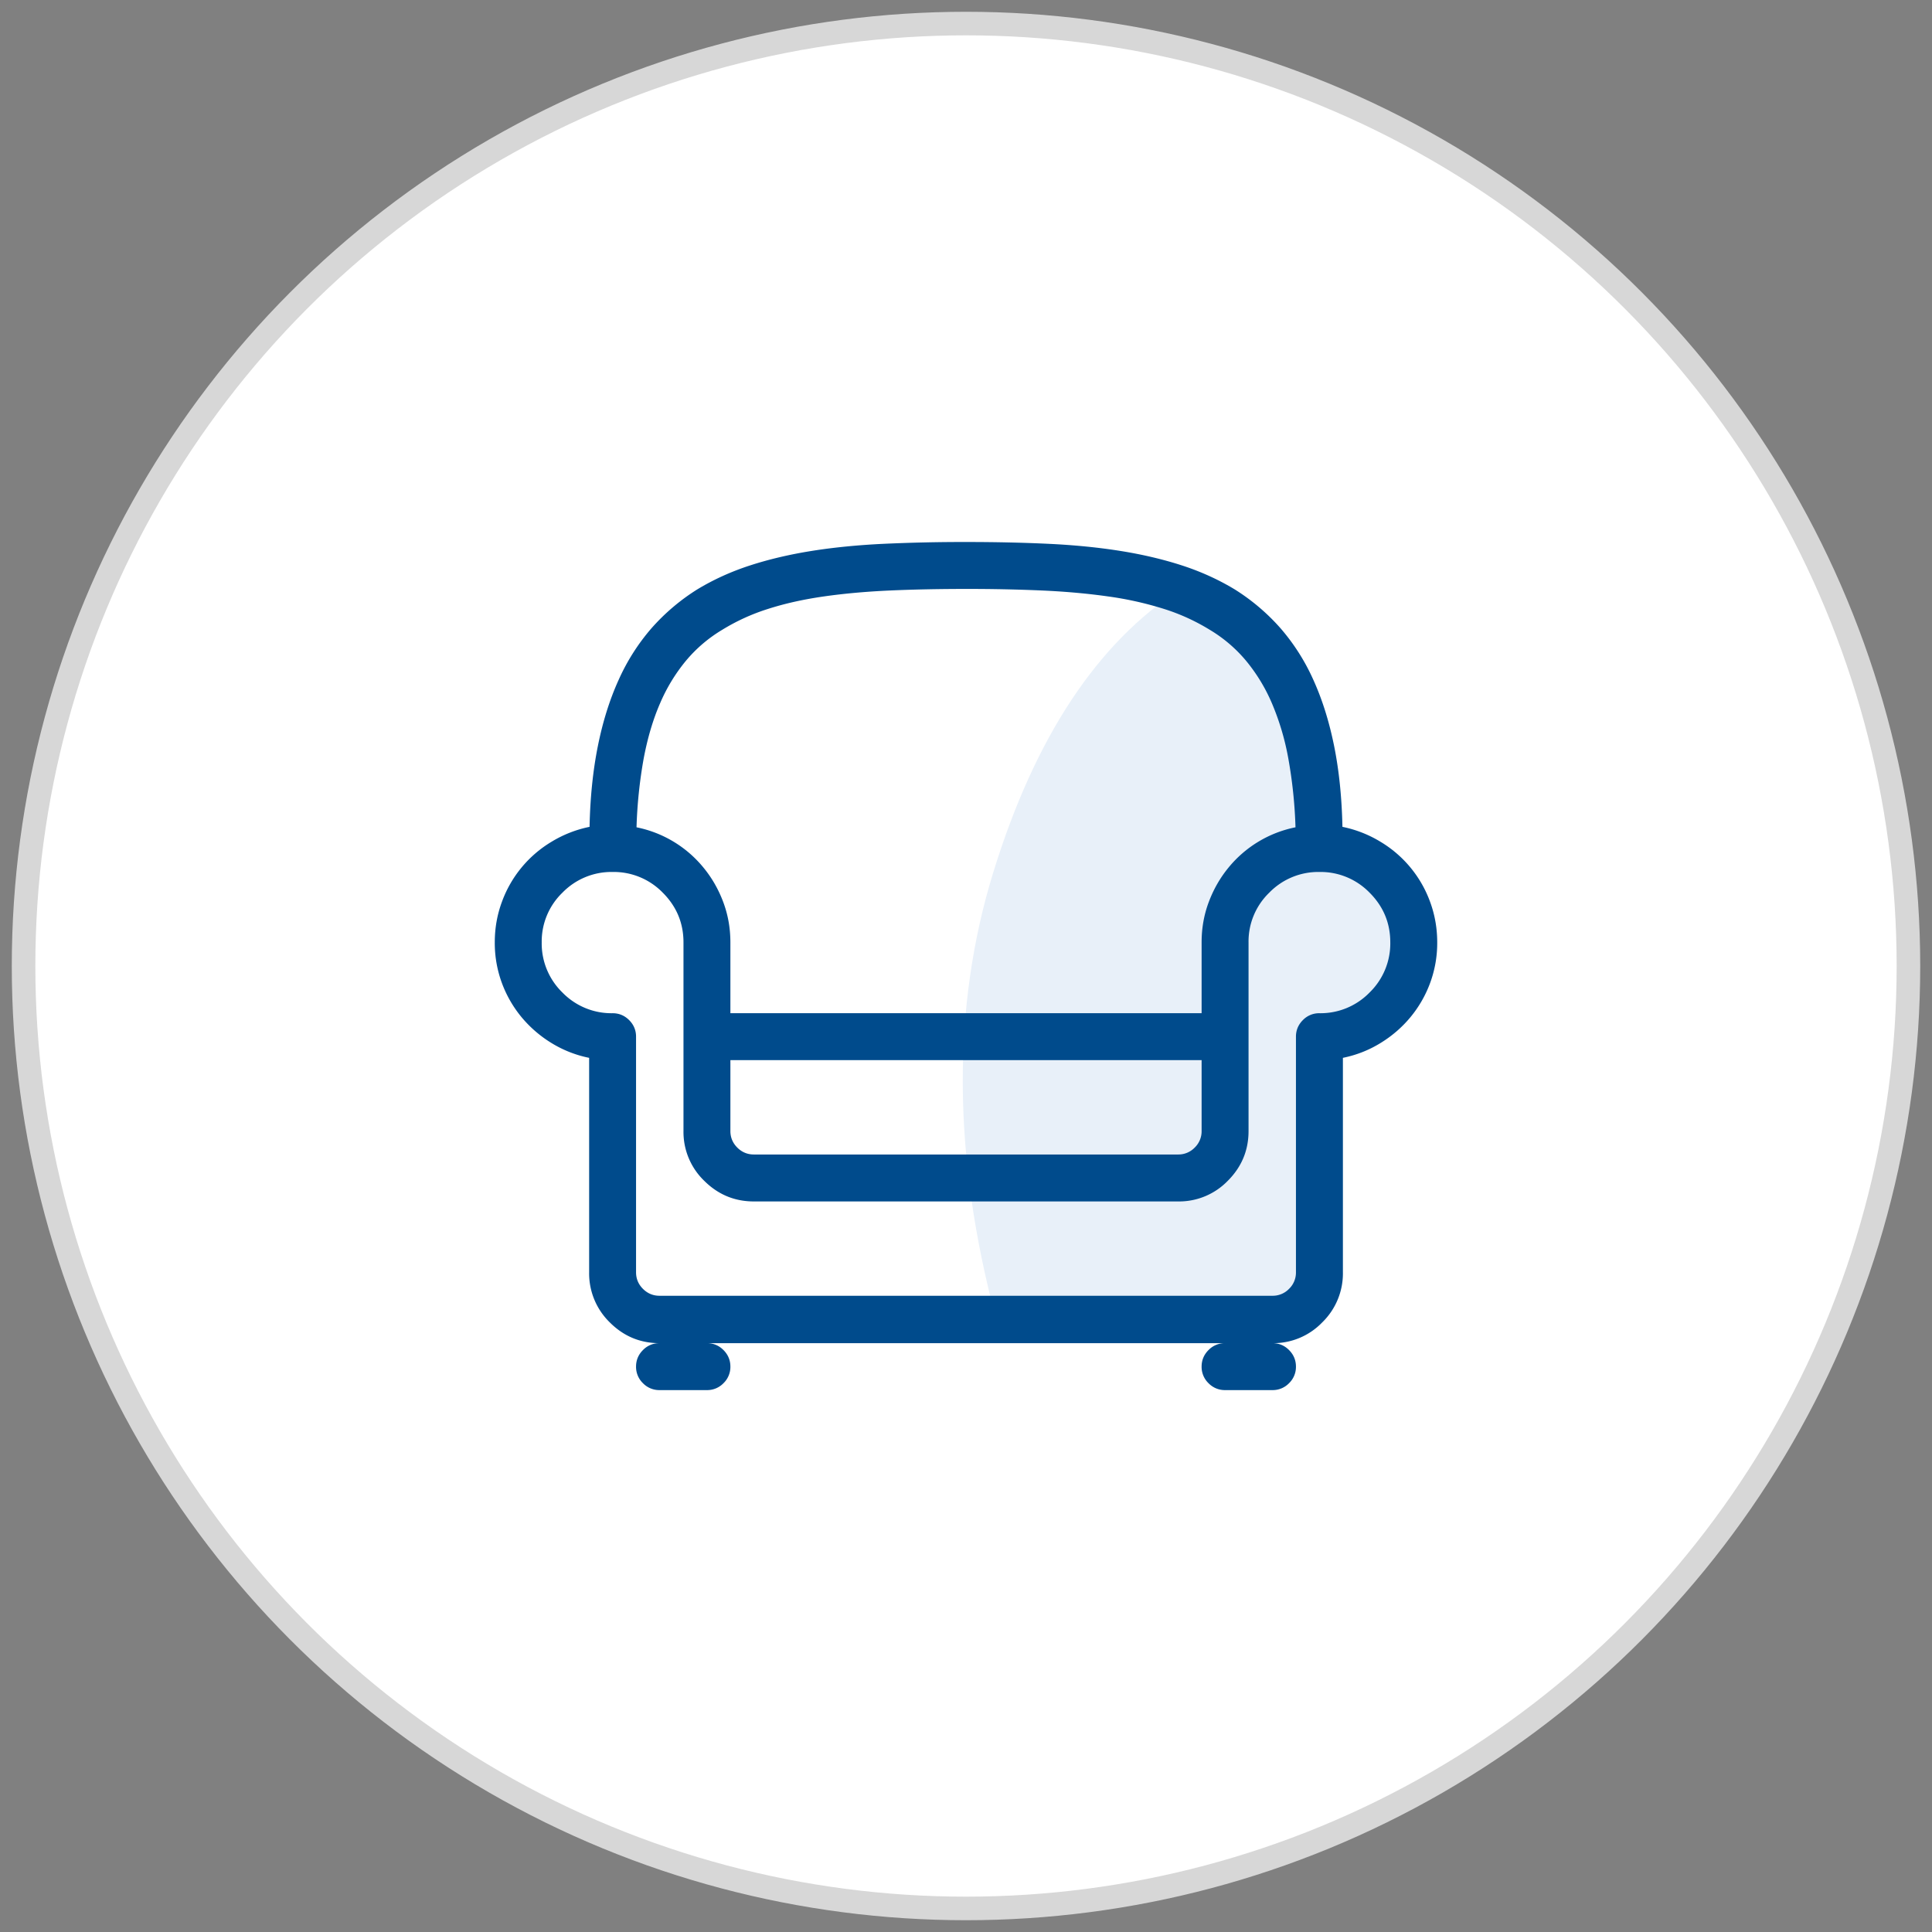
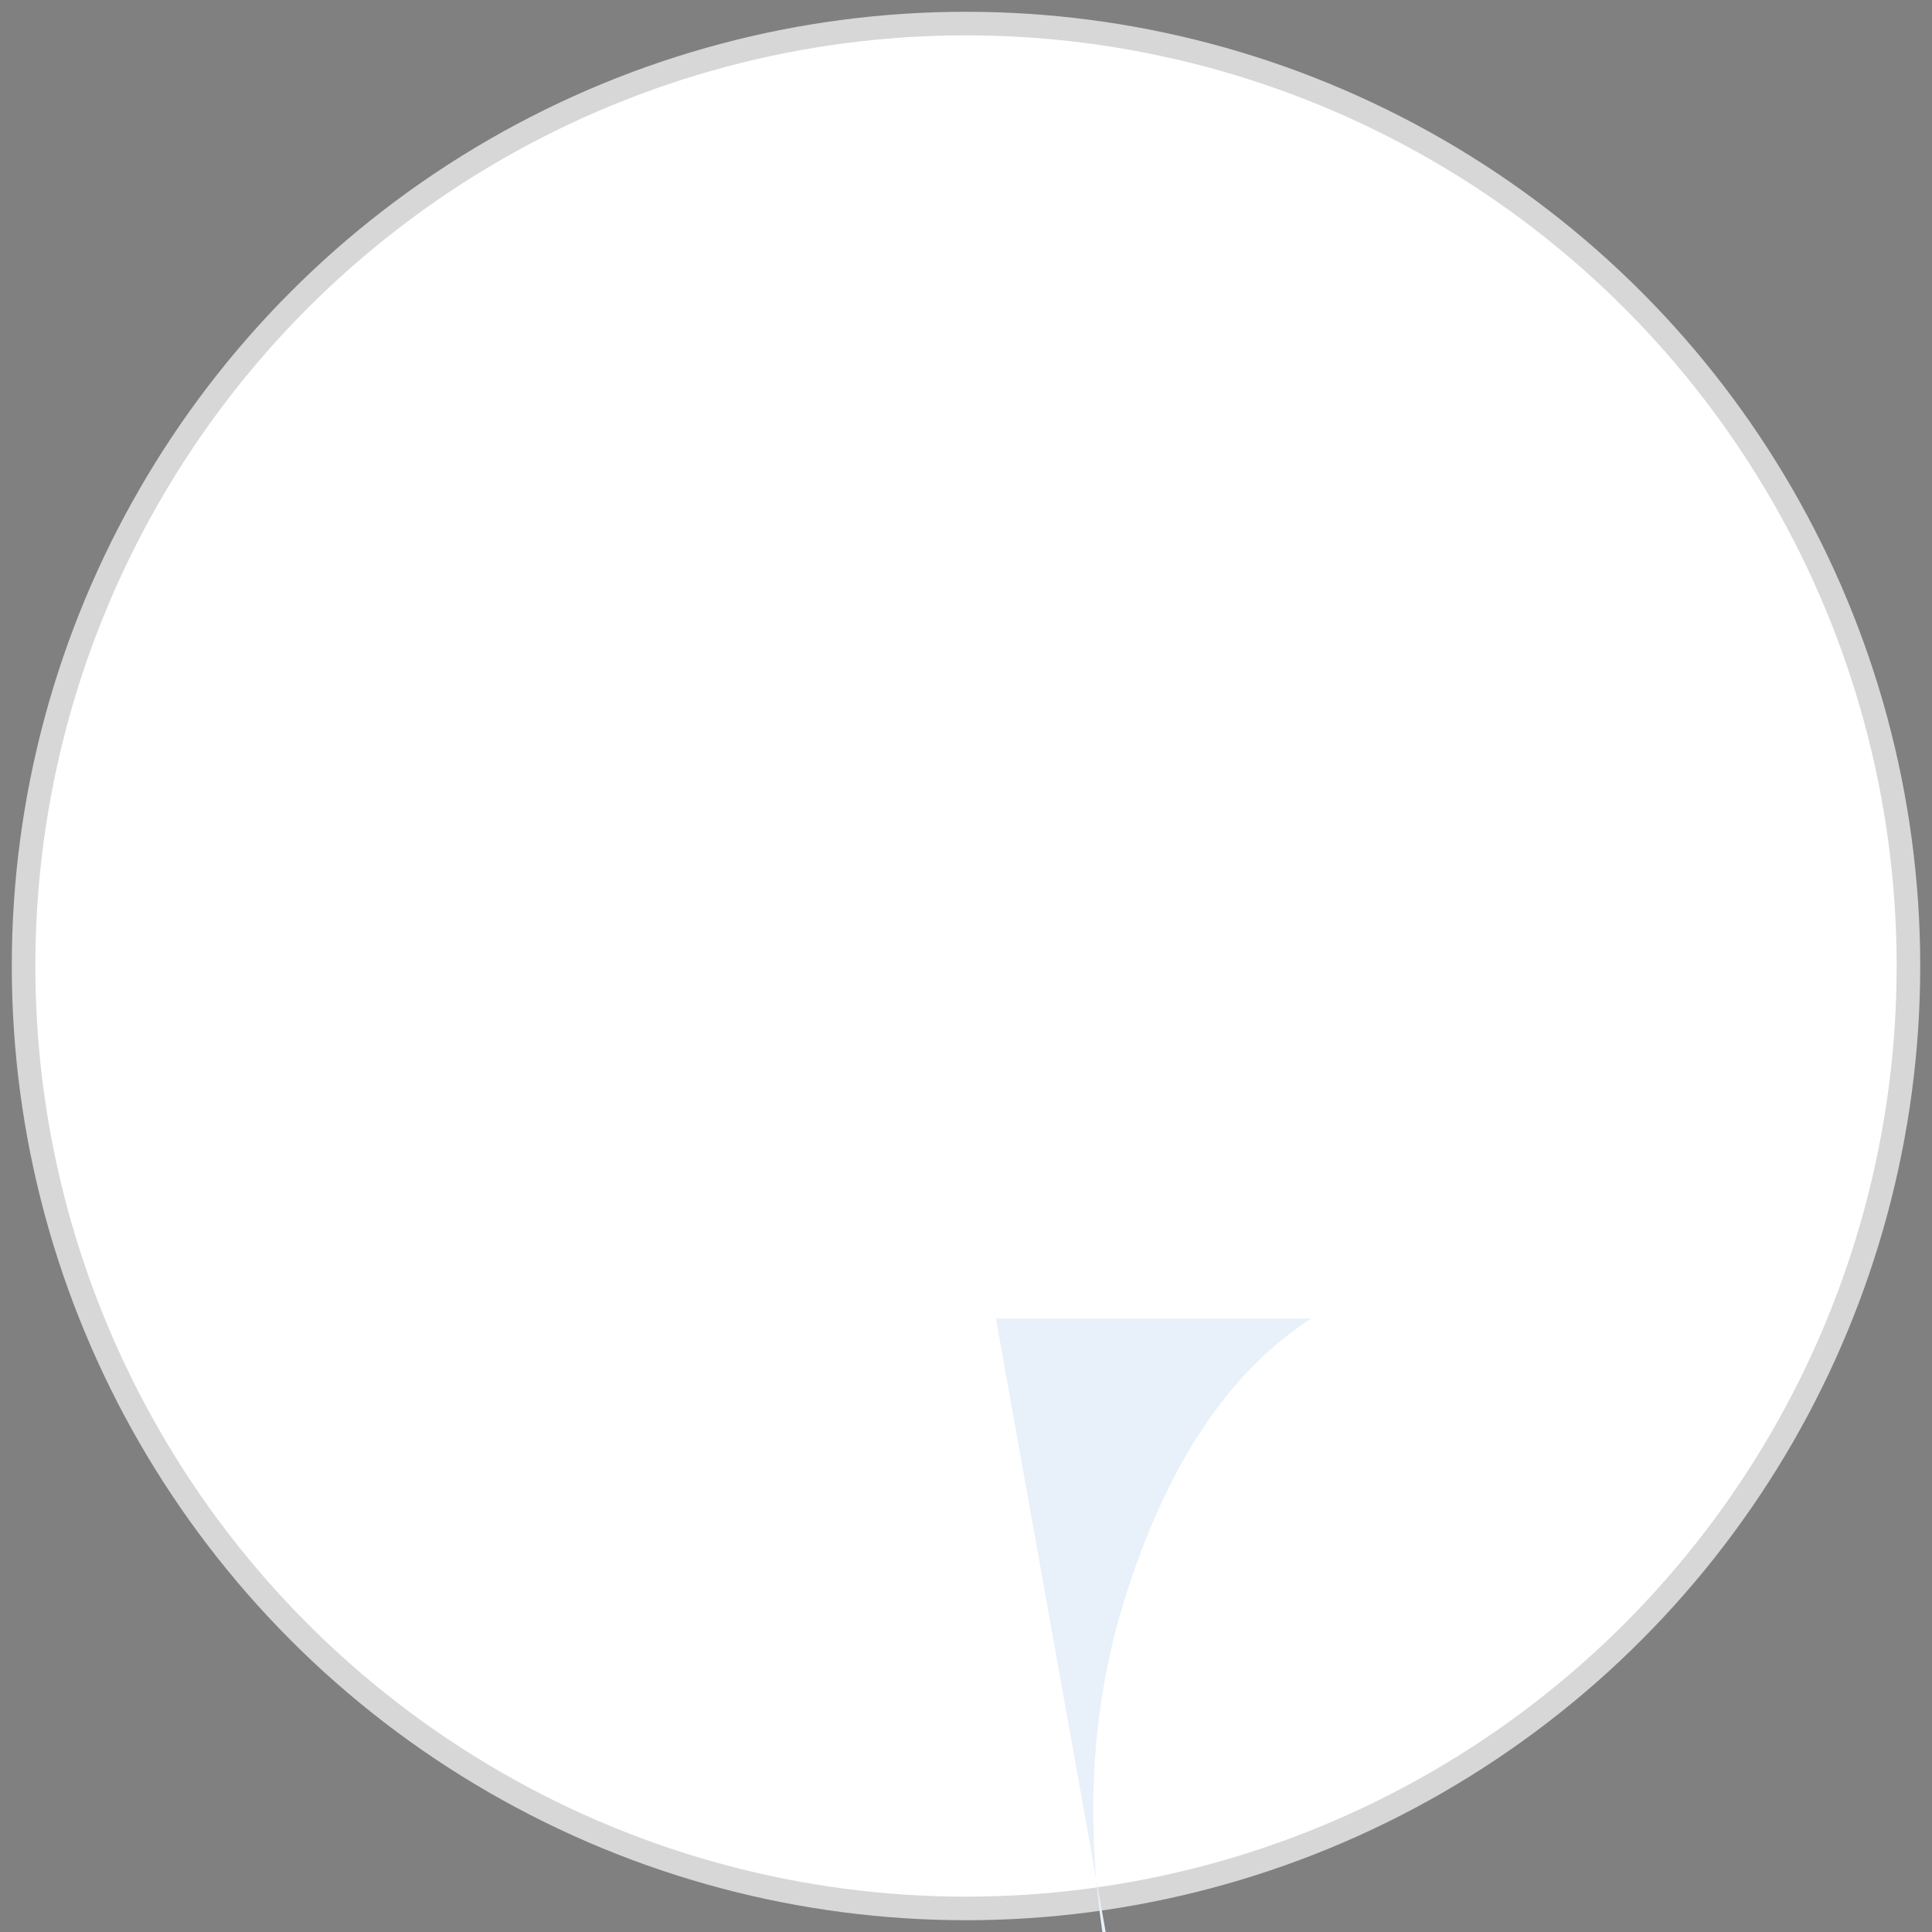
<svg xmlns="http://www.w3.org/2000/svg" width="82" height="82">
  <rect width="100%" height="100%" fill="#808080" stroke="none" />
  <g transform="translate(1 1)" fill="none" fill-rule="evenodd">
    <circle stroke="#D7D7D7" fill="#FFF" cx="40" cy="40" r="40" />
    <g transform="translate(20 22)">
-       <path d="M21.271 32.963H34.65l.36-10.967 4.5-4.99-4.5-4.964-1.026-6.136-4.874-3.91c-3.528 2.277-6.177 6.28-7.947 12.012-1.77 5.73-1.733 12.049.108 18.955z" fill="#E8F0F9" />
-       <path d="M9.004 36H6.992a.959.959 0 0 1-.703-.293.959.959 0 0 1-.293-.703c0-.274.098-.508.293-.703a.959.959 0 0 1 .703-.293h2.012c.273 0 .508.097.703.293.195.195.293.43.293.703a.959.959 0 0 1-.293.703.959.959 0 0 1-.703.293zm24.004 0h-2.012a.959.959 0 0 1-.703-.293.959.959 0 0 1-.293-.703c0-.274.098-.508.293-.703a.959.959 0 0 1 .703-.293h2.012c.273 0 .508.097.703.293.195.195.293.43.293.703a.959.959 0 0 1-.293.703.959.959 0 0 1-.703.293zm2.969-23.906a5.007 5.007 0 0 1 1.601.625 4.939 4.939 0 0 1 2.12 2.559c.201.546.302 1.12.302 1.718a4.9 4.9 0 0 1-.303 1.729 4.97 4.97 0 0 1-.84 1.455c-.358.43-.78.794-1.27 1.093-.487.3-1.018.508-1.59.625V31a2.9 2.9 0 0 1-.88 2.129 2.877 2.877 0 0 1-2.11.879H6.993c-.82 0-1.523-.293-2.11-.88A2.9 2.9 0 0 1 4.005 31v-9.102a4.897 4.897 0 0 1-1.592-.625 5.131 5.131 0 0 1-1.27-1.093 4.97 4.97 0 0 1-.84-1.455A4.9 4.9 0 0 1 0 16.996c0-.599.1-1.172.303-1.719a4.939 4.939 0 0 1 2.119-2.558 5.007 5.007 0 0 1 1.601-.625c.026-1.25.144-2.393.352-3.428.208-1.035.501-1.97.879-2.803A8.849 8.849 0 0 1 6.65 3.666a8.843 8.843 0 0 1 1.944-1.65c.69-.417 1.435-.756 2.236-1.016.8-.26 1.67-.465 2.607-.615.938-.15 1.954-.25 3.047-.303A74.142 74.142 0 0 1 20 .004c1.25 0 2.422.026 3.516.078 1.093.052 2.109.153 3.047.303.937.15 1.806.355 2.607.615.8.26 1.546.599 2.236 1.016a8.843 8.843 0 0 1 1.944 1.65 8.849 8.849 0 0 1 1.396 2.197c.378.834.67 1.768.879 2.803.208 1.035.326 2.178.352 3.428zM9.648 3.734a6.036 6.036 0 0 0-1.533 1.309 7.388 7.388 0 0 0-1.103 1.816c-.3.69-.53 1.472-.694 2.344a19.905 19.905 0 0 0-.302 2.91 4.915 4.915 0 0 1 2.841 1.71c.358.435.638.924.84 1.464.202.54.303 1.11.303 1.71v3.007h20v-3.008c0-.599.1-1.169.303-1.709.202-.54.482-1.029.84-1.465a4.915 4.915 0 0 1 2.842-1.709 19.905 19.905 0 0 0-.303-2.91 10.908 10.908 0 0 0-.694-2.344 7.388 7.388 0 0 0-1.103-1.816 6.036 6.036 0 0 0-1.533-1.309 8.689 8.689 0 0 0-1.944-.888 14.433 14.433 0 0 0-2.353-.528c-.86-.123-1.79-.208-2.793-.254A72.144 72.144 0 0 0 20 1.996c-1.172 0-2.26.023-3.262.068-1.002.046-1.933.13-2.793.254-.86.124-1.644.3-2.353.528a8.689 8.689 0 0 0-1.944.888zM10 25.004c0 .273.098.508.293.703.195.195.43.293.703.293h18.008a.959.959 0 0 0 .703-.293.959.959 0 0 0 .293-.703v-3.008H10v3.008zm25-5a2.9 2.9 0 0 0 2.129-.879 2.9 2.9 0 0 0 .879-2.129c0-.82-.293-1.523-.88-2.11A2.9 2.9 0 0 0 35 14.009a2.9 2.9 0 0 0-2.129.879 2.877 2.877 0 0 0-.879 2.11v8.007c0 .82-.293 1.523-.879 2.11a2.877 2.877 0 0 1-2.11.878H10.997c-.82 0-1.523-.293-2.11-.879a2.877 2.877 0 0 1-.878-2.11v-8.007c0-.82-.293-1.523-.88-2.11A2.9 2.9 0 0 0 5 14.009a2.9 2.9 0 0 0-2.129.879 2.877 2.877 0 0 0-.879 2.11 2.9 2.9 0 0 0 .88 2.128A2.9 2.9 0 0 0 5 20.004c.273 0 .508.098.703.293.195.195.293.43.293.703v10c0 .273.098.508.293.703.195.195.43.293.703.293h26.016a.959.959 0 0 0 .703-.293.959.959 0 0 0 .293-.703V21c0-.273.098-.508.293-.703a.959.959 0 0 1 .703-.293z" fill="#004B8C" fill-rule="nonzero" />
+       <path d="M21.271 32.963H34.65c-3.528 2.277-6.177 6.28-7.947 12.012-1.77 5.73-1.733 12.049.108 18.955z" fill="#E8F0F9" />
    </g>
  </g>
</svg>